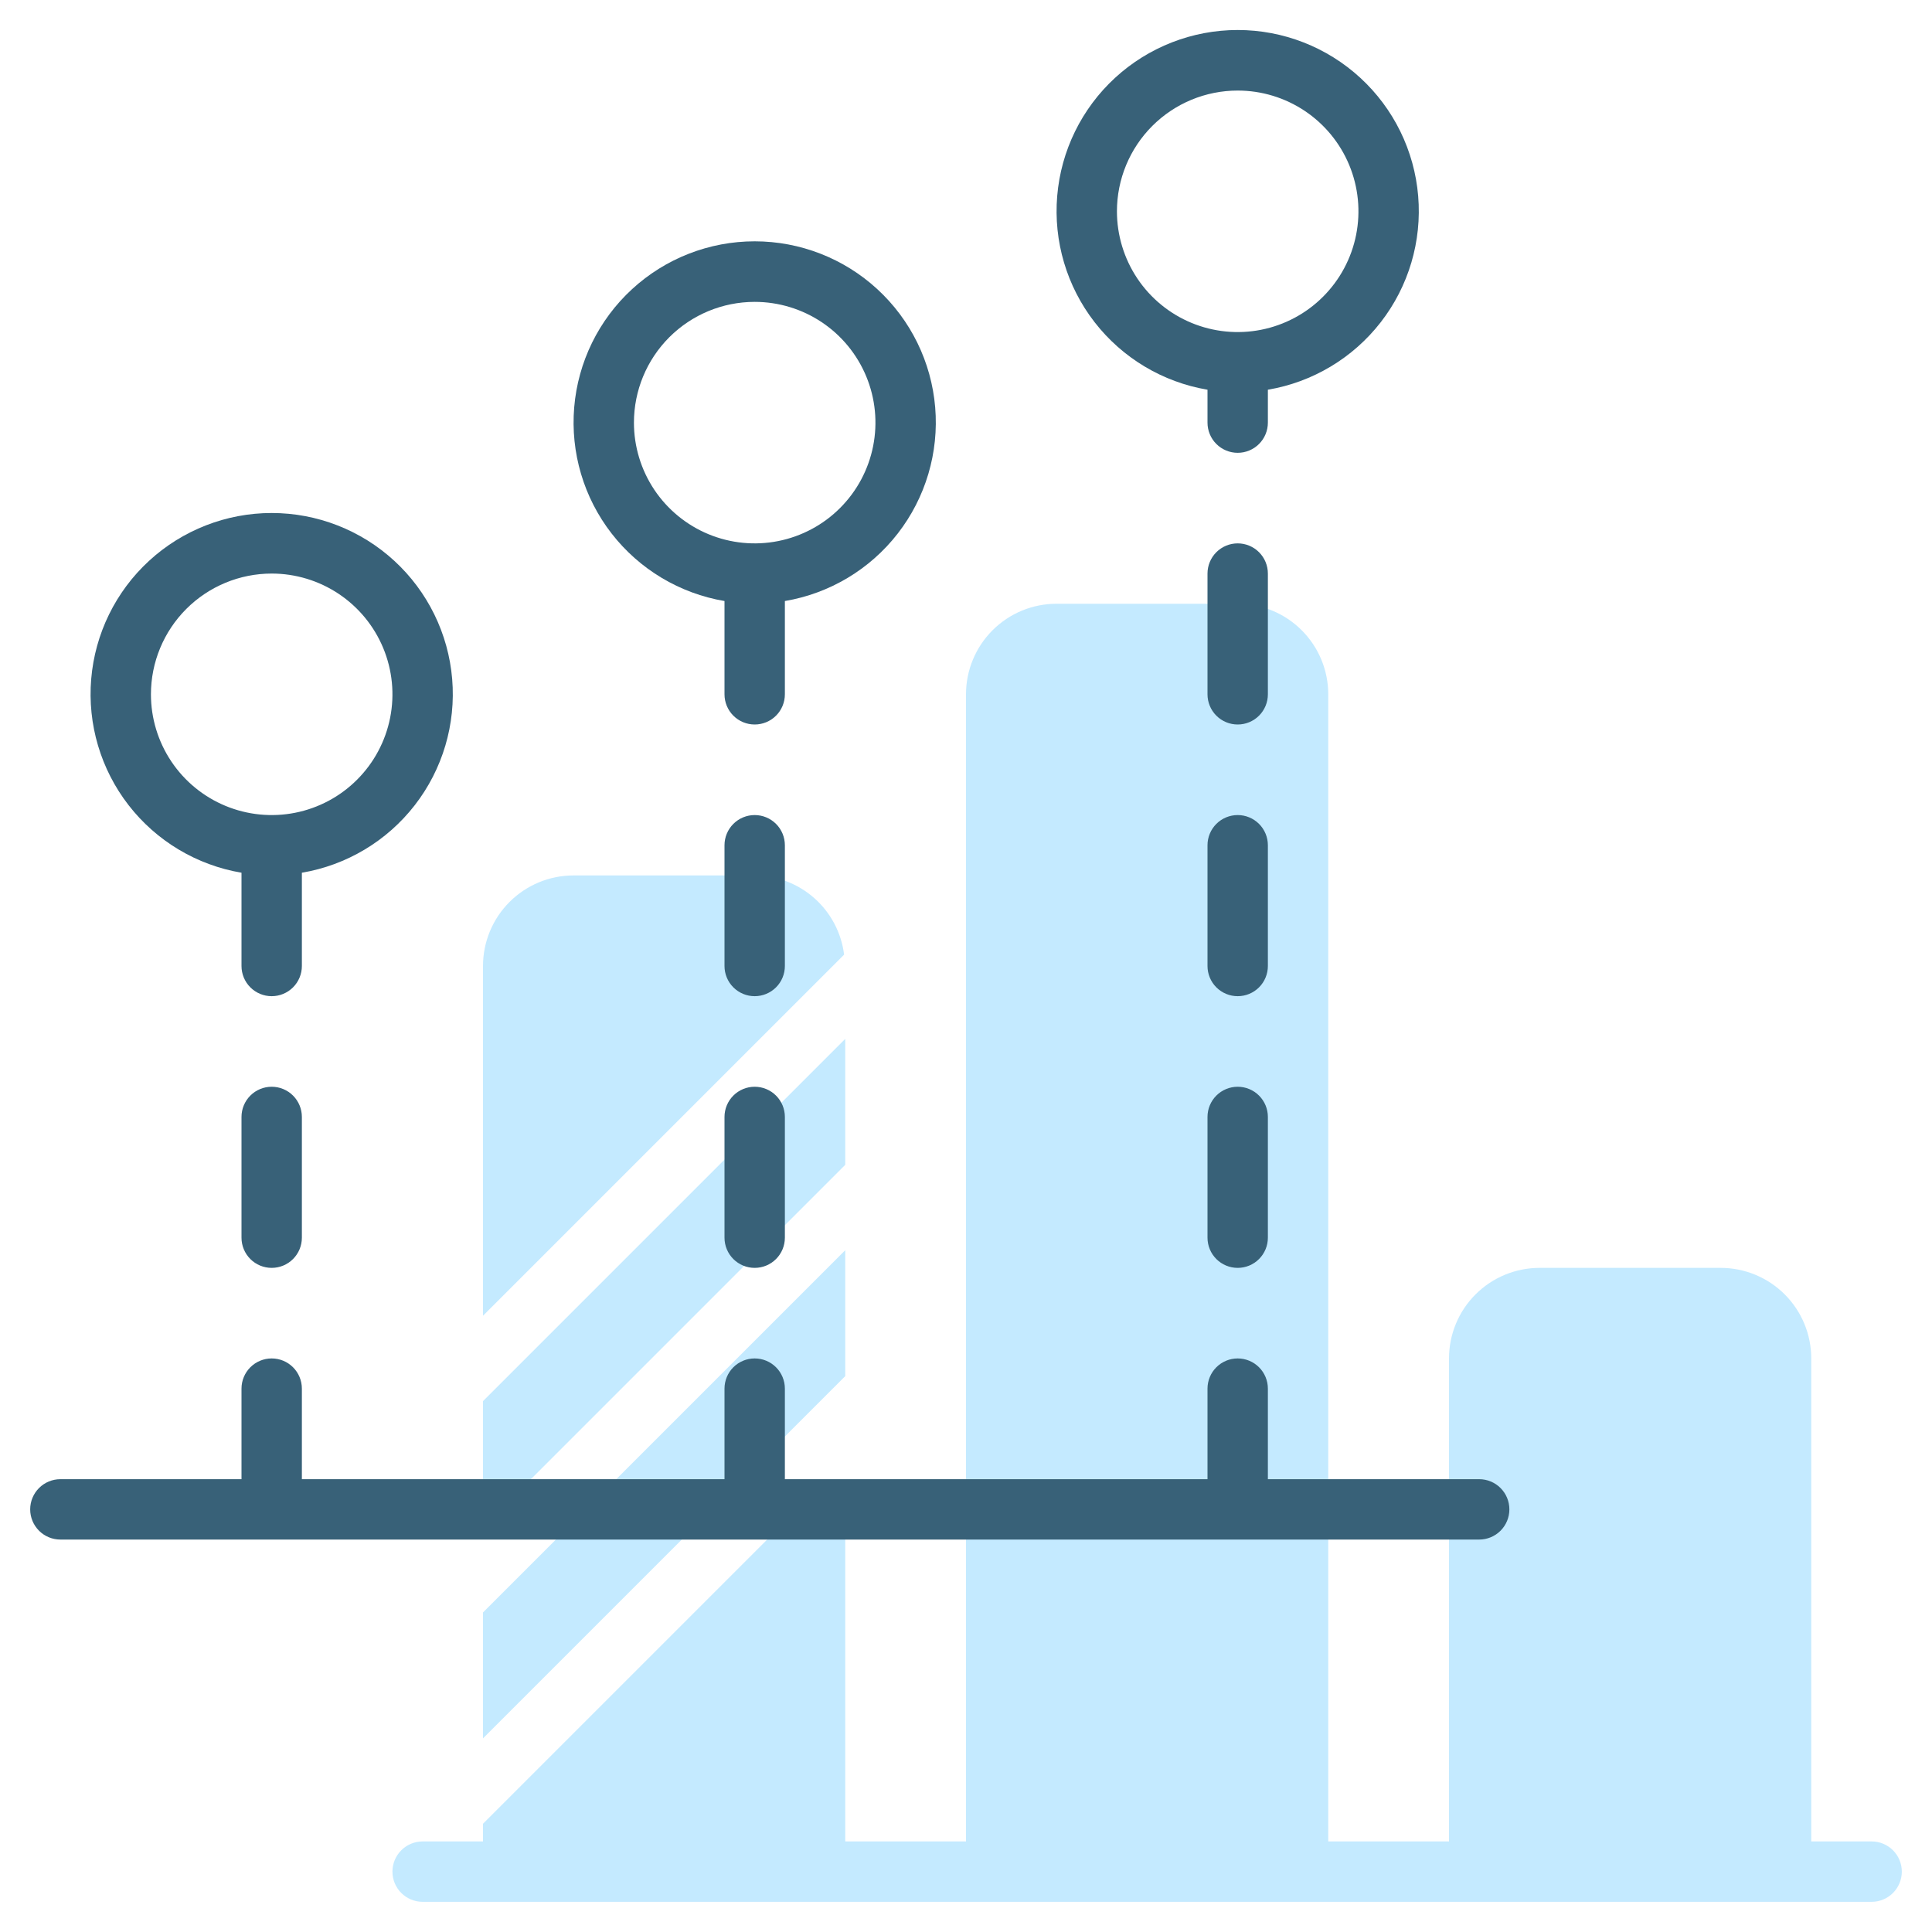
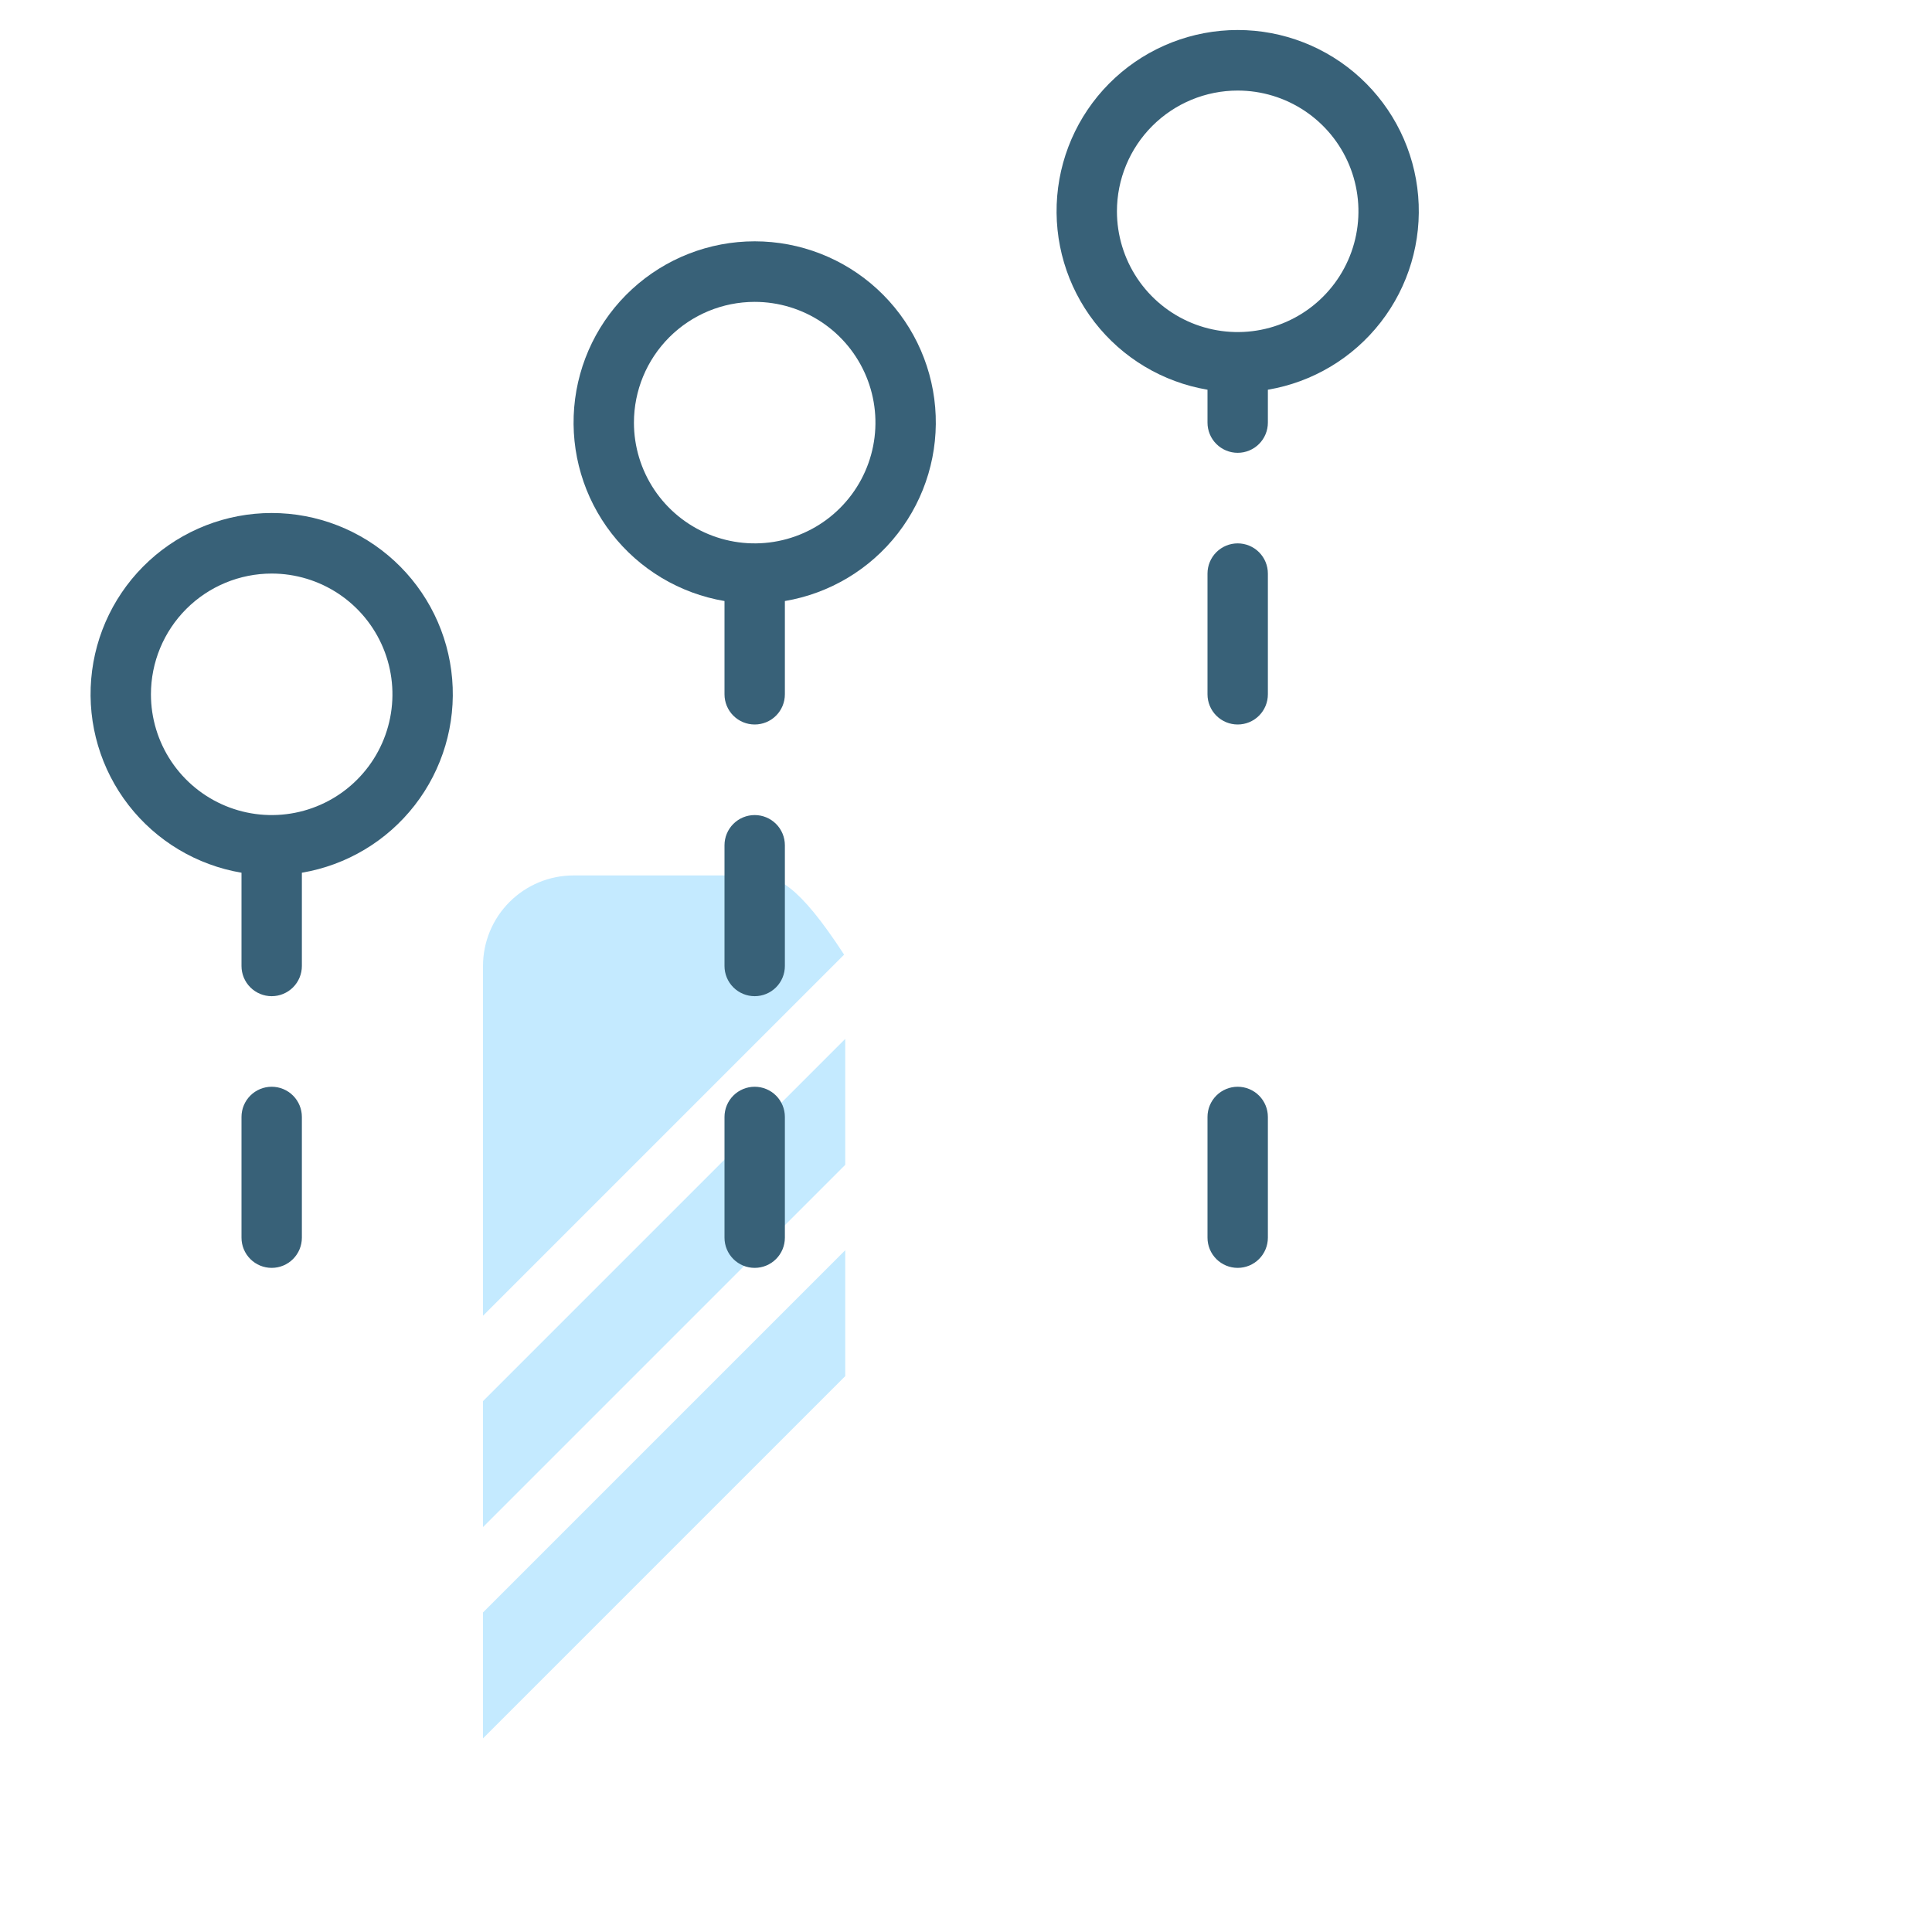
<svg xmlns="http://www.w3.org/2000/svg" width="160" height="160" viewBox="0 0 160 160" fill="none">
-   <path d="M155 152.5H150V112.5C150 110.511 149.21 108.603 147.803 107.197C146.397 105.79 144.489 105 142.5 105H127.5C125.511 105 123.603 105.79 122.197 107.197C120.79 108.603 120 110.511 120 112.5V152.5H110V57.5C110 55.511 109.21 53.603 107.803 52.197C106.397 50.79 104.489 50 102.5 50H87.5C85.511 50 83.603 50.79 82.197 52.197C80.79 53.603 80 55.511 80 57.5V152.5H70V127.07C70 126.576 69.853 126.092 69.579 125.681C69.304 125.27 68.913 124.95 68.457 124.761C68 124.572 67.497 124.522 67.012 124.619C66.528 124.715 66.082 124.953 65.733 125.302L40 151.035V152.5H35C34.337 152.5 33.701 152.763 33.232 153.232C32.763 153.701 32.5 154.337 32.5 155C32.5 155.663 32.763 156.299 33.232 156.768C33.701 157.237 34.337 157.5 35 157.5H155C155.663 157.5 156.299 157.237 156.768 156.768C157.237 156.299 157.5 155.663 157.5 155C157.5 154.337 157.237 153.701 156.768 153.232C156.299 152.763 155.663 152.5 155 152.5Z" fill="#C4EAFF" />
  <path d="M70 86.035L40 116.035V126.465L70 96.465V86.035Z" fill="#C4EAFF" />
  <path d="M70 103.535L40 133.535V143.965L70 113.965V103.535Z" fill="#C4EAFF" />
-   <path d="M62.5 72.5H47.5C45.511 72.5 43.603 73.29 42.197 74.697C40.79 76.103 40 78.011 40 80V108.965L69.905 79.06C69.68 77.253 68.804 75.59 67.441 74.382C66.078 73.175 64.321 72.505 62.5 72.5Z" fill="#C4EAFF" />
-   <path d="M122.5 122.5H105V115C105 114.337 104.737 113.701 104.268 113.232C103.799 112.763 103.163 112.5 102.5 112.5C101.837 112.5 101.201 112.763 100.732 113.232C100.263 113.701 100 114.337 100 115V122.5H65V115C65 114.337 64.737 113.701 64.268 113.232C63.799 112.763 63.163 112.5 62.5 112.5C61.837 112.5 61.201 112.763 60.732 113.232C60.263 113.701 60 114.337 60 115V122.5H25V115C25 114.337 24.737 113.701 24.268 113.232C23.799 112.763 23.163 112.5 22.5 112.5C21.837 112.5 21.201 112.763 20.732 113.232C20.263 113.701 20 114.337 20 115V122.5H5C4.337 122.5 3.701 122.763 3.232 123.232C2.763 123.701 2.5 124.337 2.5 125C2.5 125.663 2.763 126.299 3.232 126.768C3.701 127.237 4.337 127.5 5 127.5H122.5C123.163 127.5 123.799 127.237 124.268 126.768C124.737 126.299 125 125.663 125 125C125 124.337 124.737 123.701 124.268 123.232C123.799 122.763 123.163 122.5 122.5 122.5Z" fill="#386178" />
+   <path d="M62.5 72.5H47.5C45.511 72.5 43.603 73.29 42.197 74.697C40.79 76.103 40 78.011 40 80V108.965L69.905 79.06C66.078 73.175 64.321 72.505 62.5 72.5Z" fill="#C4EAFF" />
  <path d="M100 32.275V35C100 35.663 100.263 36.299 100.732 36.768C101.201 37.237 101.837 37.5 102.5 37.5C103.163 37.5 103.799 37.237 104.268 36.768C104.737 36.299 105 35.663 105 35V32.275C108.709 31.648 112.046 29.651 114.352 26.679C116.657 23.708 117.762 19.978 117.447 16.23C117.133 12.482 115.422 8.989 112.653 6.444C109.885 3.898 106.261 2.485 102.5 2.485C98.739 2.485 95.115 3.898 92.347 6.444C89.578 8.989 87.867 12.482 87.553 16.23C87.238 19.978 88.343 23.708 90.648 26.679C92.954 29.651 96.291 31.648 100 32.275ZM102.5 7.5C104.478 7.5 106.411 8.086 108.056 9.185C109.7 10.284 110.982 11.846 111.739 13.673C112.496 15.5 112.694 17.511 112.308 19.451C111.922 21.391 110.97 23.172 109.571 24.571C108.173 25.97 106.391 26.922 104.451 27.308C102.511 27.694 100.5 27.496 98.673 26.739C96.846 25.982 95.284 24.7 94.185 23.056C93.087 21.411 92.5 19.478 92.5 17.5C92.5 14.848 93.554 12.304 95.429 10.429C97.304 8.554 99.848 7.5 102.5 7.5Z" fill="#386178" />
  <path d="M60 49.775V57.5C60 58.163 60.263 58.799 60.732 59.268C61.201 59.737 61.837 60 62.5 60C63.163 60 63.799 59.737 64.268 59.268C64.737 58.799 65 58.163 65 57.5V49.775C68.709 49.148 72.046 47.151 74.352 44.179C76.657 41.208 77.762 37.478 77.448 33.73C77.133 29.983 75.422 26.489 72.653 23.944C69.885 21.398 66.261 19.985 62.5 19.985C58.739 19.985 55.115 21.398 52.347 23.944C49.578 26.489 47.867 29.983 47.553 33.73C47.238 37.478 48.343 41.208 50.648 44.179C52.954 47.151 56.291 49.148 60 49.775ZM62.5 25C64.478 25 66.411 25.587 68.056 26.685C69.7 27.784 70.982 29.346 71.739 31.173C72.496 33 72.694 35.011 72.308 36.951C71.922 38.891 70.97 40.672 69.571 42.071C68.173 43.47 66.391 44.422 64.451 44.808C62.511 45.194 60.501 44.996 58.673 44.239C56.846 43.482 55.284 42.2 54.185 40.556C53.087 38.911 52.5 36.978 52.5 35C52.5 32.348 53.554 29.804 55.429 27.929C57.304 26.054 59.848 25 62.5 25Z" fill="#386178" />
  <path d="M20 72.275V80C20 80.663 20.263 81.299 20.732 81.768C21.201 82.237 21.837 82.5 22.5 82.5C23.163 82.5 23.799 82.237 24.268 81.768C24.737 81.299 25 80.663 25 80V72.275C28.709 71.648 32.046 69.651 34.352 66.679C36.657 63.708 37.762 59.978 37.447 56.23C37.133 52.483 35.422 48.989 32.654 46.444C29.885 43.898 26.261 42.485 22.5 42.485C18.739 42.485 15.115 43.898 12.347 46.444C9.578 48.989 7.867 52.483 7.553 56.23C7.238 59.978 8.343 63.708 10.648 66.679C12.954 69.651 16.291 71.648 20 72.275ZM22.5 47.5C24.478 47.5 26.411 48.087 28.056 49.185C29.7 50.284 30.982 51.846 31.739 53.673C32.496 55.5 32.694 57.511 32.308 59.451C31.922 61.391 30.97 63.172 29.571 64.571C28.173 65.97 26.391 66.922 24.451 67.308C22.511 67.694 20.5 67.496 18.673 66.739C16.846 65.982 15.284 64.7 14.185 63.056C13.086 61.411 12.5 59.478 12.5 57.5C12.5 54.848 13.554 52.304 15.429 50.429C17.304 48.554 19.848 47.5 22.5 47.5Z" fill="#386178" />
  <path d="M22.5 90C21.837 90 21.201 90.263 20.732 90.732C20.263 91.201 20 91.837 20 92.5V102.5C20 103.163 20.263 103.799 20.732 104.268C21.201 104.737 21.837 105 22.5 105C23.163 105 23.799 104.737 24.268 104.268C24.737 103.799 25 103.163 25 102.5V92.5C25 91.837 24.737 91.201 24.268 90.732C23.799 90.263 23.163 90 22.5 90Z" fill="#386178" />
  <path d="M62.5 90C61.837 90 61.201 90.263 60.732 90.732C60.263 91.201 60 91.837 60 92.5V102.5C60 103.163 60.263 103.799 60.732 104.268C61.201 104.737 61.837 105 62.5 105C63.163 105 63.799 104.737 64.268 104.268C64.737 103.799 65 103.163 65 102.5V92.5C65 91.837 64.737 91.201 64.268 90.732C63.799 90.263 63.163 90 62.5 90Z" fill="#386178" />
  <path d="M102.5 90C101.837 90 101.201 90.263 100.732 90.732C100.263 91.201 100 91.837 100 92.5V102.5C100 103.163 100.263 103.799 100.732 104.268C101.201 104.737 101.837 105 102.5 105C103.163 105 103.799 104.737 104.268 104.268C104.737 103.799 105 103.163 105 102.5V92.5C105 91.837 104.737 91.201 104.268 90.732C103.799 90.263 103.163 90 102.5 90Z" fill="#386178" />
  <path d="M65 70C65 69.337 64.737 68.701 64.268 68.232C63.799 67.763 63.163 67.5 62.5 67.5C61.837 67.5 61.201 67.763 60.732 68.232C60.263 68.701 60 69.337 60 70V80C60 80.663 60.263 81.299 60.732 81.768C61.201 82.237 61.837 82.5 62.5 82.5C63.163 82.5 63.799 82.237 64.268 81.768C64.737 81.299 65 80.663 65 80V70Z" fill="#386178" />
-   <path d="M105 70C105 69.337 104.737 68.701 104.268 68.232C103.799 67.763 103.163 67.5 102.5 67.5C101.837 67.5 101.201 67.763 100.732 68.232C100.263 68.701 100 69.337 100 70V80C100 80.663 100.263 81.299 100.732 81.768C101.201 82.237 101.837 82.5 102.5 82.5C103.163 82.5 103.799 82.237 104.268 81.768C104.737 81.299 105 80.663 105 80V70Z" fill="#386178" />
  <path d="M105 47.5C105 46.837 104.737 46.201 104.268 45.732C103.799 45.263 103.163 45 102.5 45C101.837 45 101.201 45.263 100.732 45.732C100.263 46.201 100 46.837 100 47.5V57.5C100 58.163 100.263 58.799 100.732 59.268C101.201 59.737 101.837 60 102.5 60C103.163 60 103.799 59.737 104.268 59.268C104.737 58.799 105 58.163 105 57.5V47.5Z" fill="#386178" />
</svg>